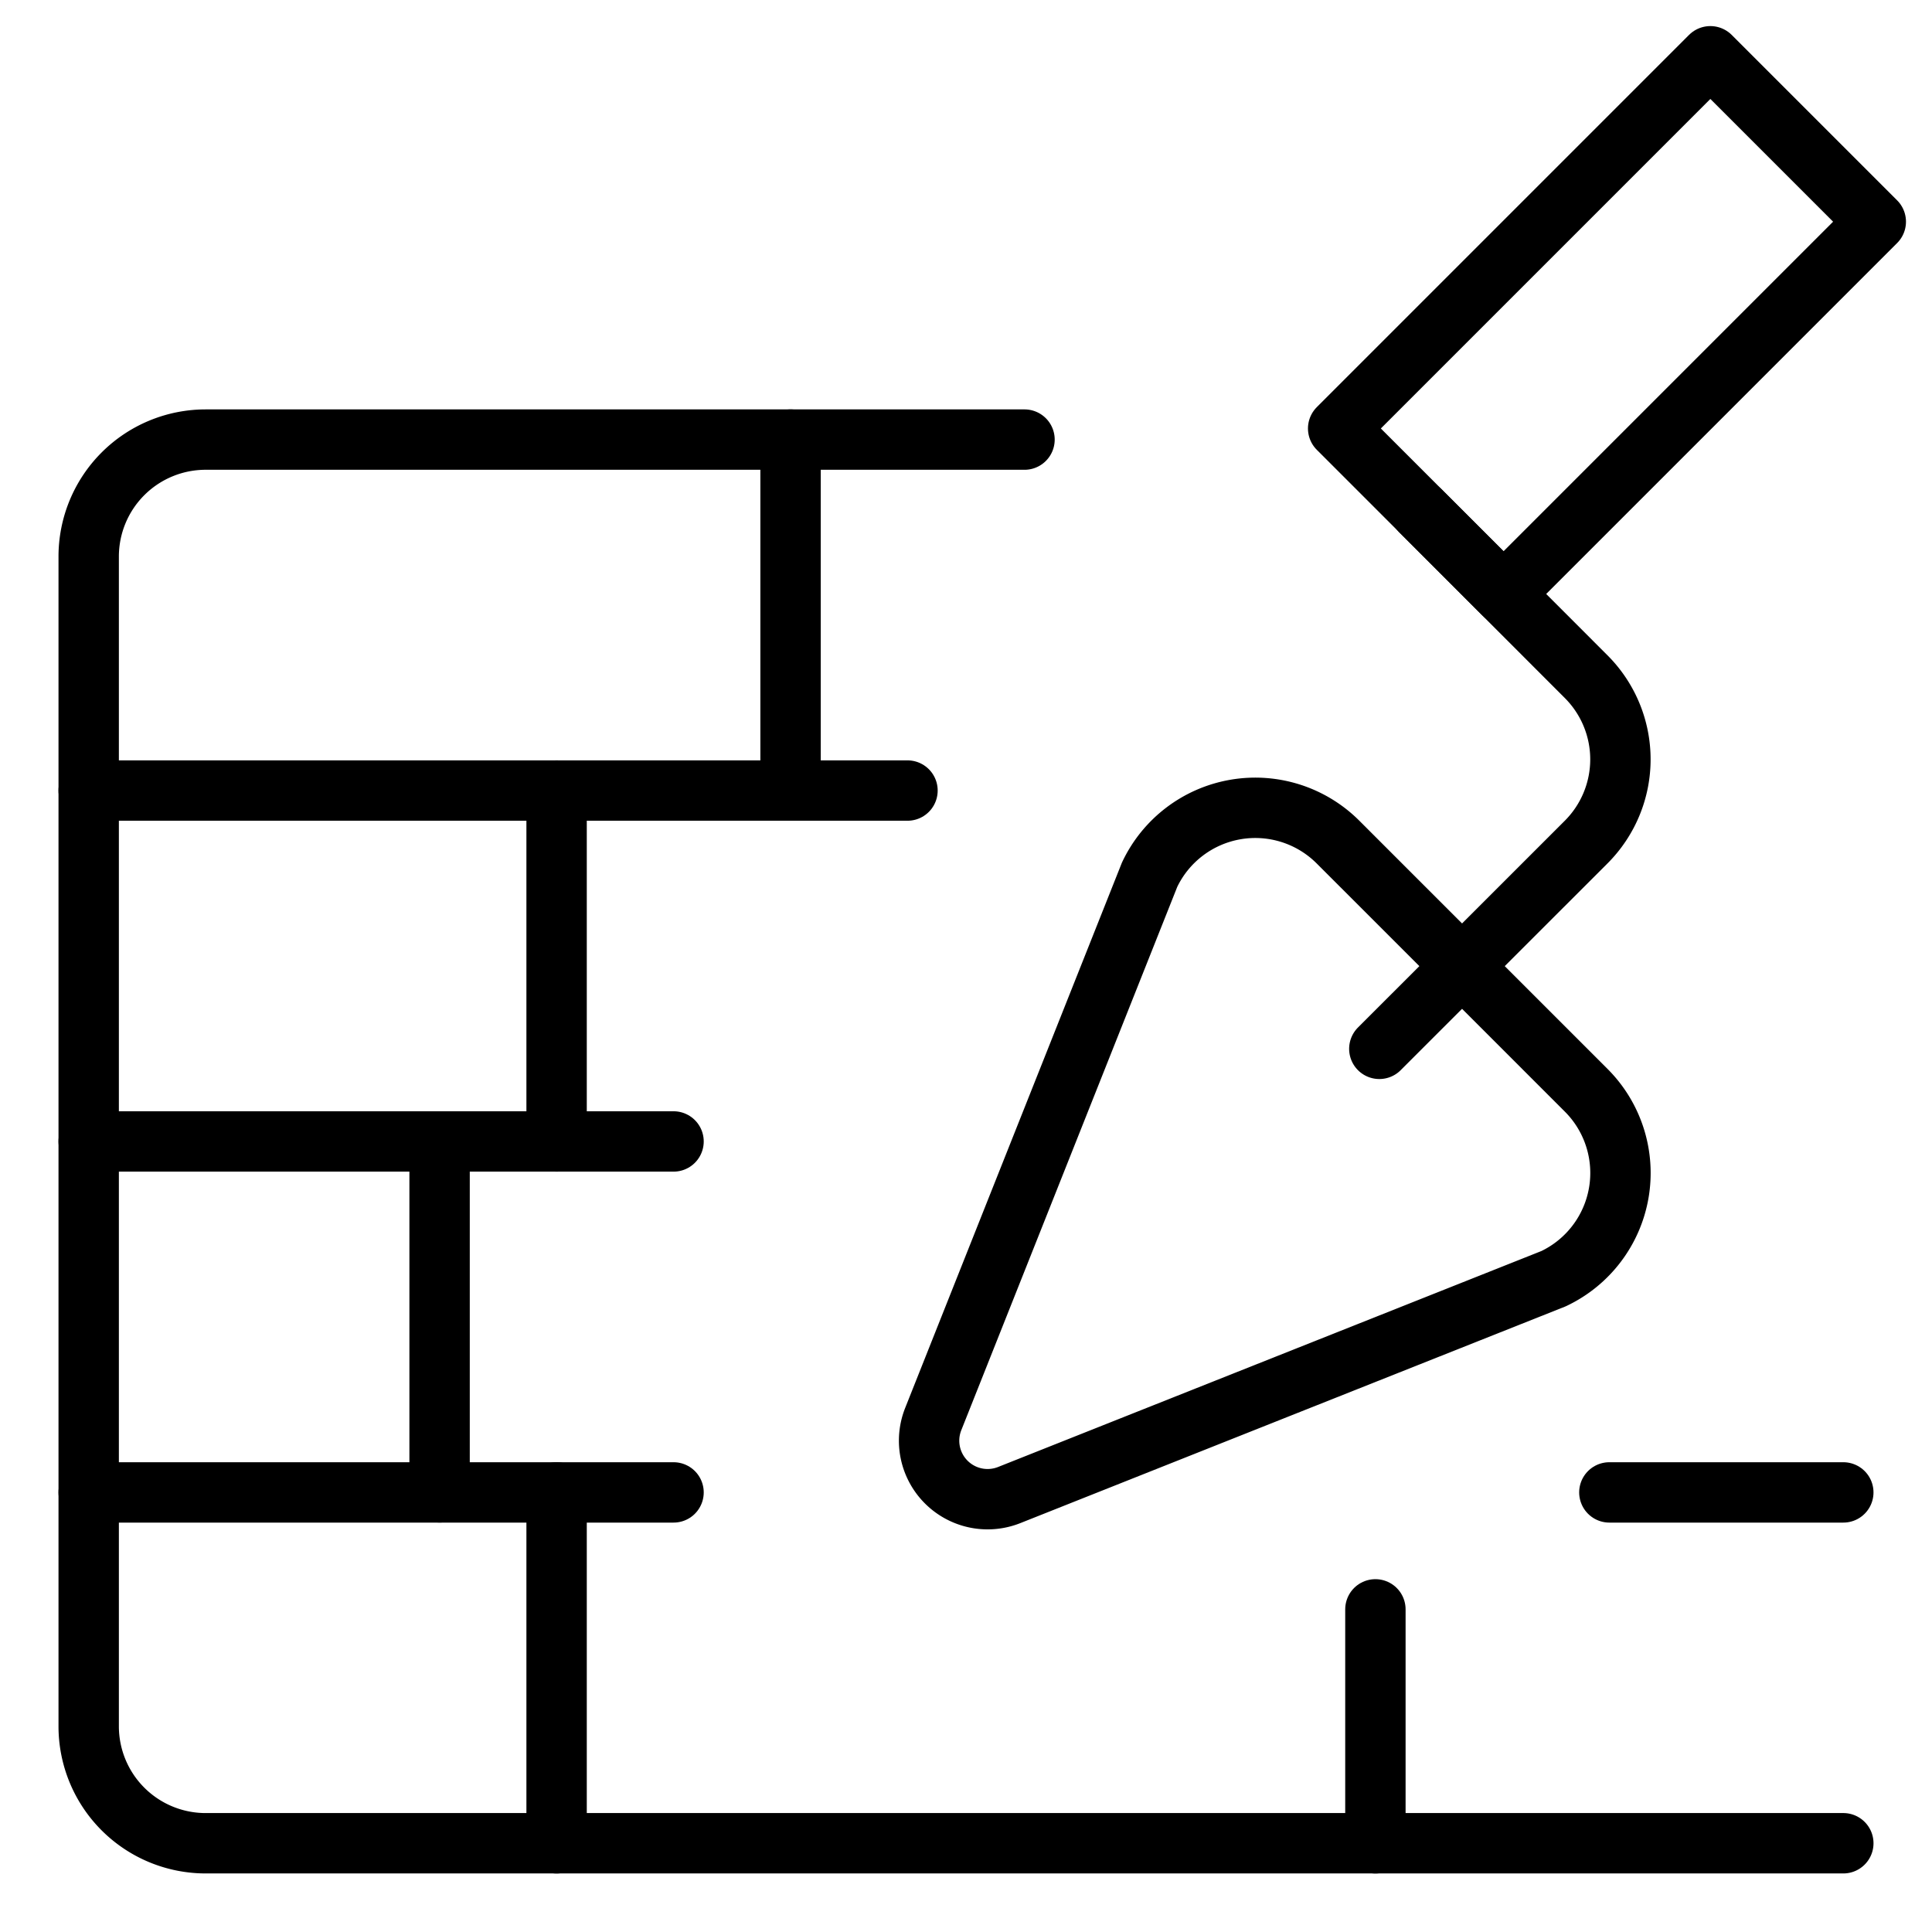
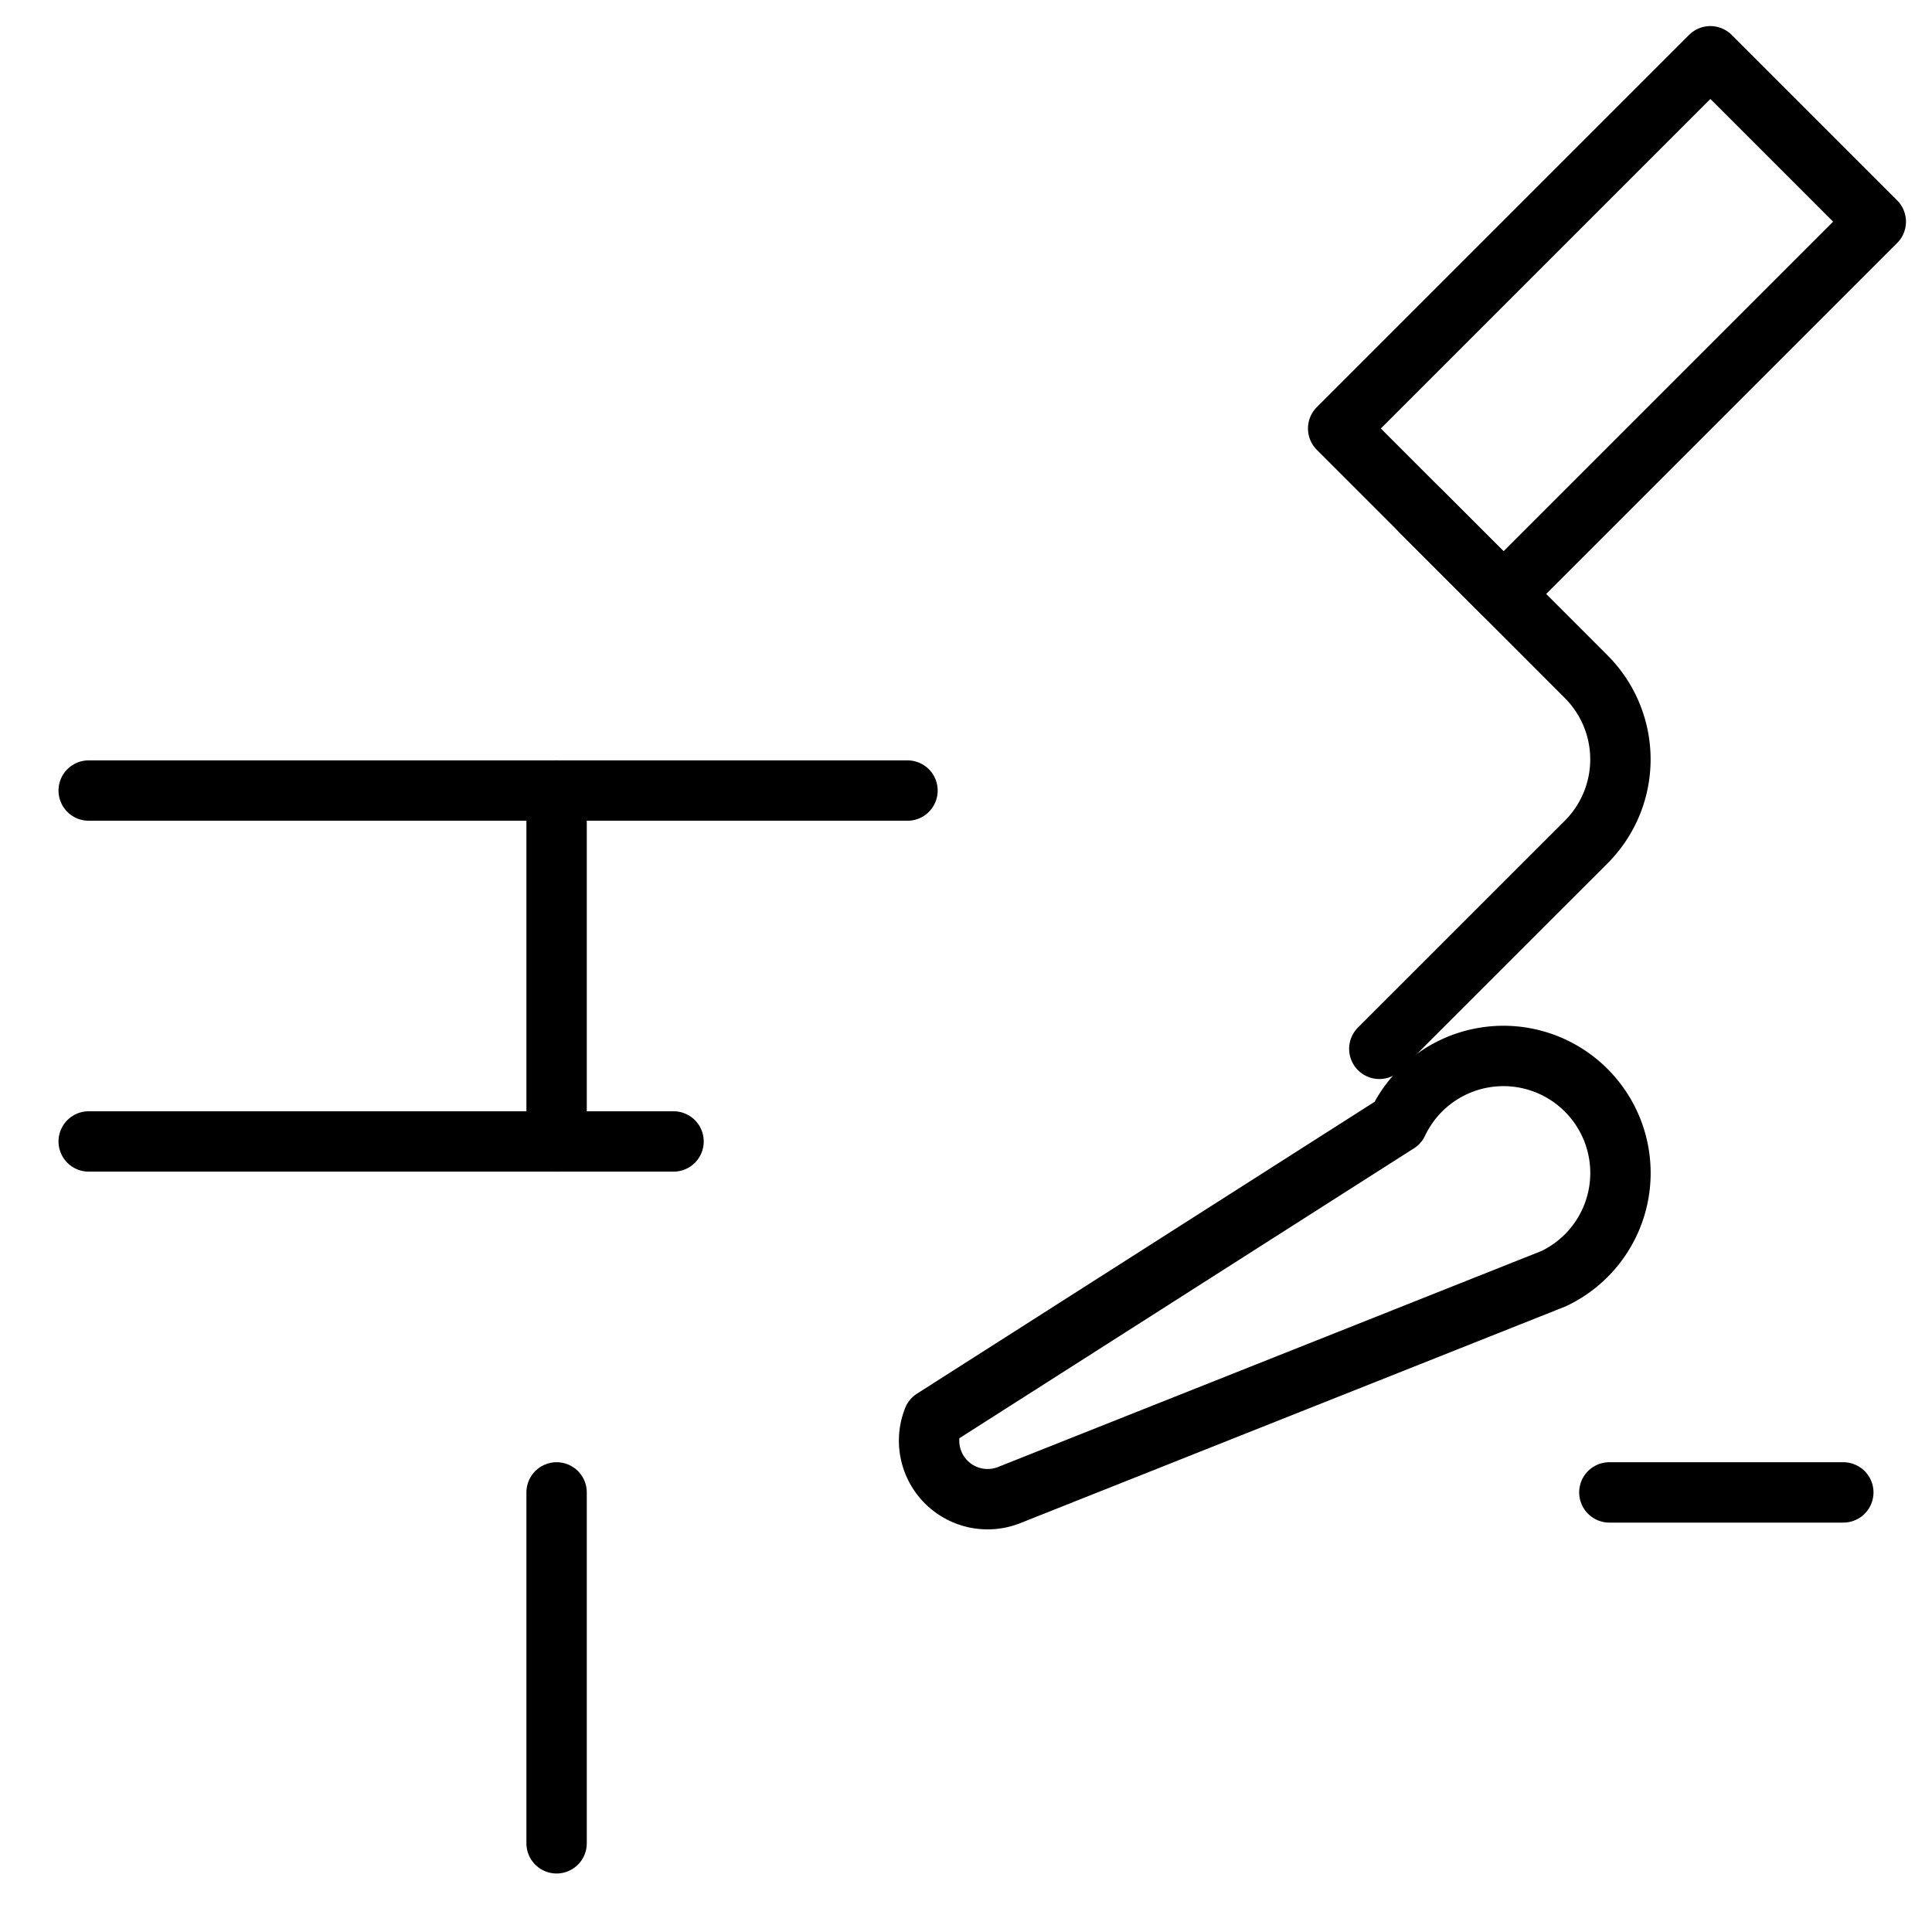
<svg xmlns="http://www.w3.org/2000/svg" viewBox="-0.5 -0.5 32 32" id="Construction-Brick--Streamline-Ultimate.svg" height="32" width="32">
-   <path d="m0.969 24.219 9.687 0" fill="none" stroke="#000000" stroke-linecap="round" stroke-linejoin="round" stroke-width="1" />
  <path d="m26.156 24.219 3.875 0" fill="none" stroke="#000000" stroke-linecap="round" stroke-linejoin="round" stroke-width="1" />
  <path d="m0.969 18.406 9.687 0" fill="none" stroke="#000000" stroke-linecap="round" stroke-linejoin="round" stroke-width="1" />
  <path d="m0.969 12.594 13.562 0" fill="none" stroke="#000000" stroke-linecap="round" stroke-linejoin="round" stroke-width="1" />
-   <path d="M16.469 6.781H2.906a1.937 1.937 0 0 0 -1.937 1.937v19.375a1.937 1.937 0 0 0 1.937 1.937h27.125" fill="none" stroke="#000000" stroke-linecap="round" stroke-linejoin="round" stroke-width="1" />
  <path d="M24.404 9.337 21.664 6.597l6.165 -6.165 2.74 2.74Z" fill="none" stroke="#000000" stroke-linecap="round" stroke-linejoin="round" stroke-width="1" />
  <path d="m22.346 16.872 3.425 -3.424a1.937 1.937 0 0 0 0 -2.741l-2.738 -2.74" fill="none" stroke="#000000" stroke-linecap="round" stroke-linejoin="round" stroke-width="1" />
-   <path d="M14.957 23.005a0.969 0.969 0 0 0 1.258 1.258l9.017 -3.584a1.937 1.937 0 0 0 0.54 -3.121l-4.11 -4.11a1.937 1.937 0 0 0 -3.121 0.54Z" fill="none" stroke="#000000" stroke-linecap="round" stroke-linejoin="round" stroke-width="1" />
-   <path d="m6.781 18.406 0 5.812" fill="none" stroke="#000000" stroke-linecap="round" stroke-linejoin="round" stroke-width="1" />
+   <path d="M14.957 23.005a0.969 0.969 0 0 0 1.258 1.258l9.017 -3.584a1.937 1.937 0 0 0 0.54 -3.121a1.937 1.937 0 0 0 -3.121 0.54Z" fill="none" stroke="#000000" stroke-linecap="round" stroke-linejoin="round" stroke-width="1" />
  <path d="m8.719 12.594 0 5.812" fill="none" stroke="#000000" stroke-linecap="round" stroke-linejoin="round" stroke-width="1" />
-   <path d="m12.594 6.781 0 5.812" fill="none" stroke="#000000" stroke-linecap="round" stroke-linejoin="round" stroke-width="1" />
  <path d="m8.719 24.219 0 5.812" fill="none" stroke="#000000" stroke-linecap="round" stroke-linejoin="round" stroke-width="1" />
-   <path d="m22.281 26.156 0 3.875" fill="none" stroke="#000000" stroke-linecap="round" stroke-linejoin="round" stroke-width="1" />
</svg>